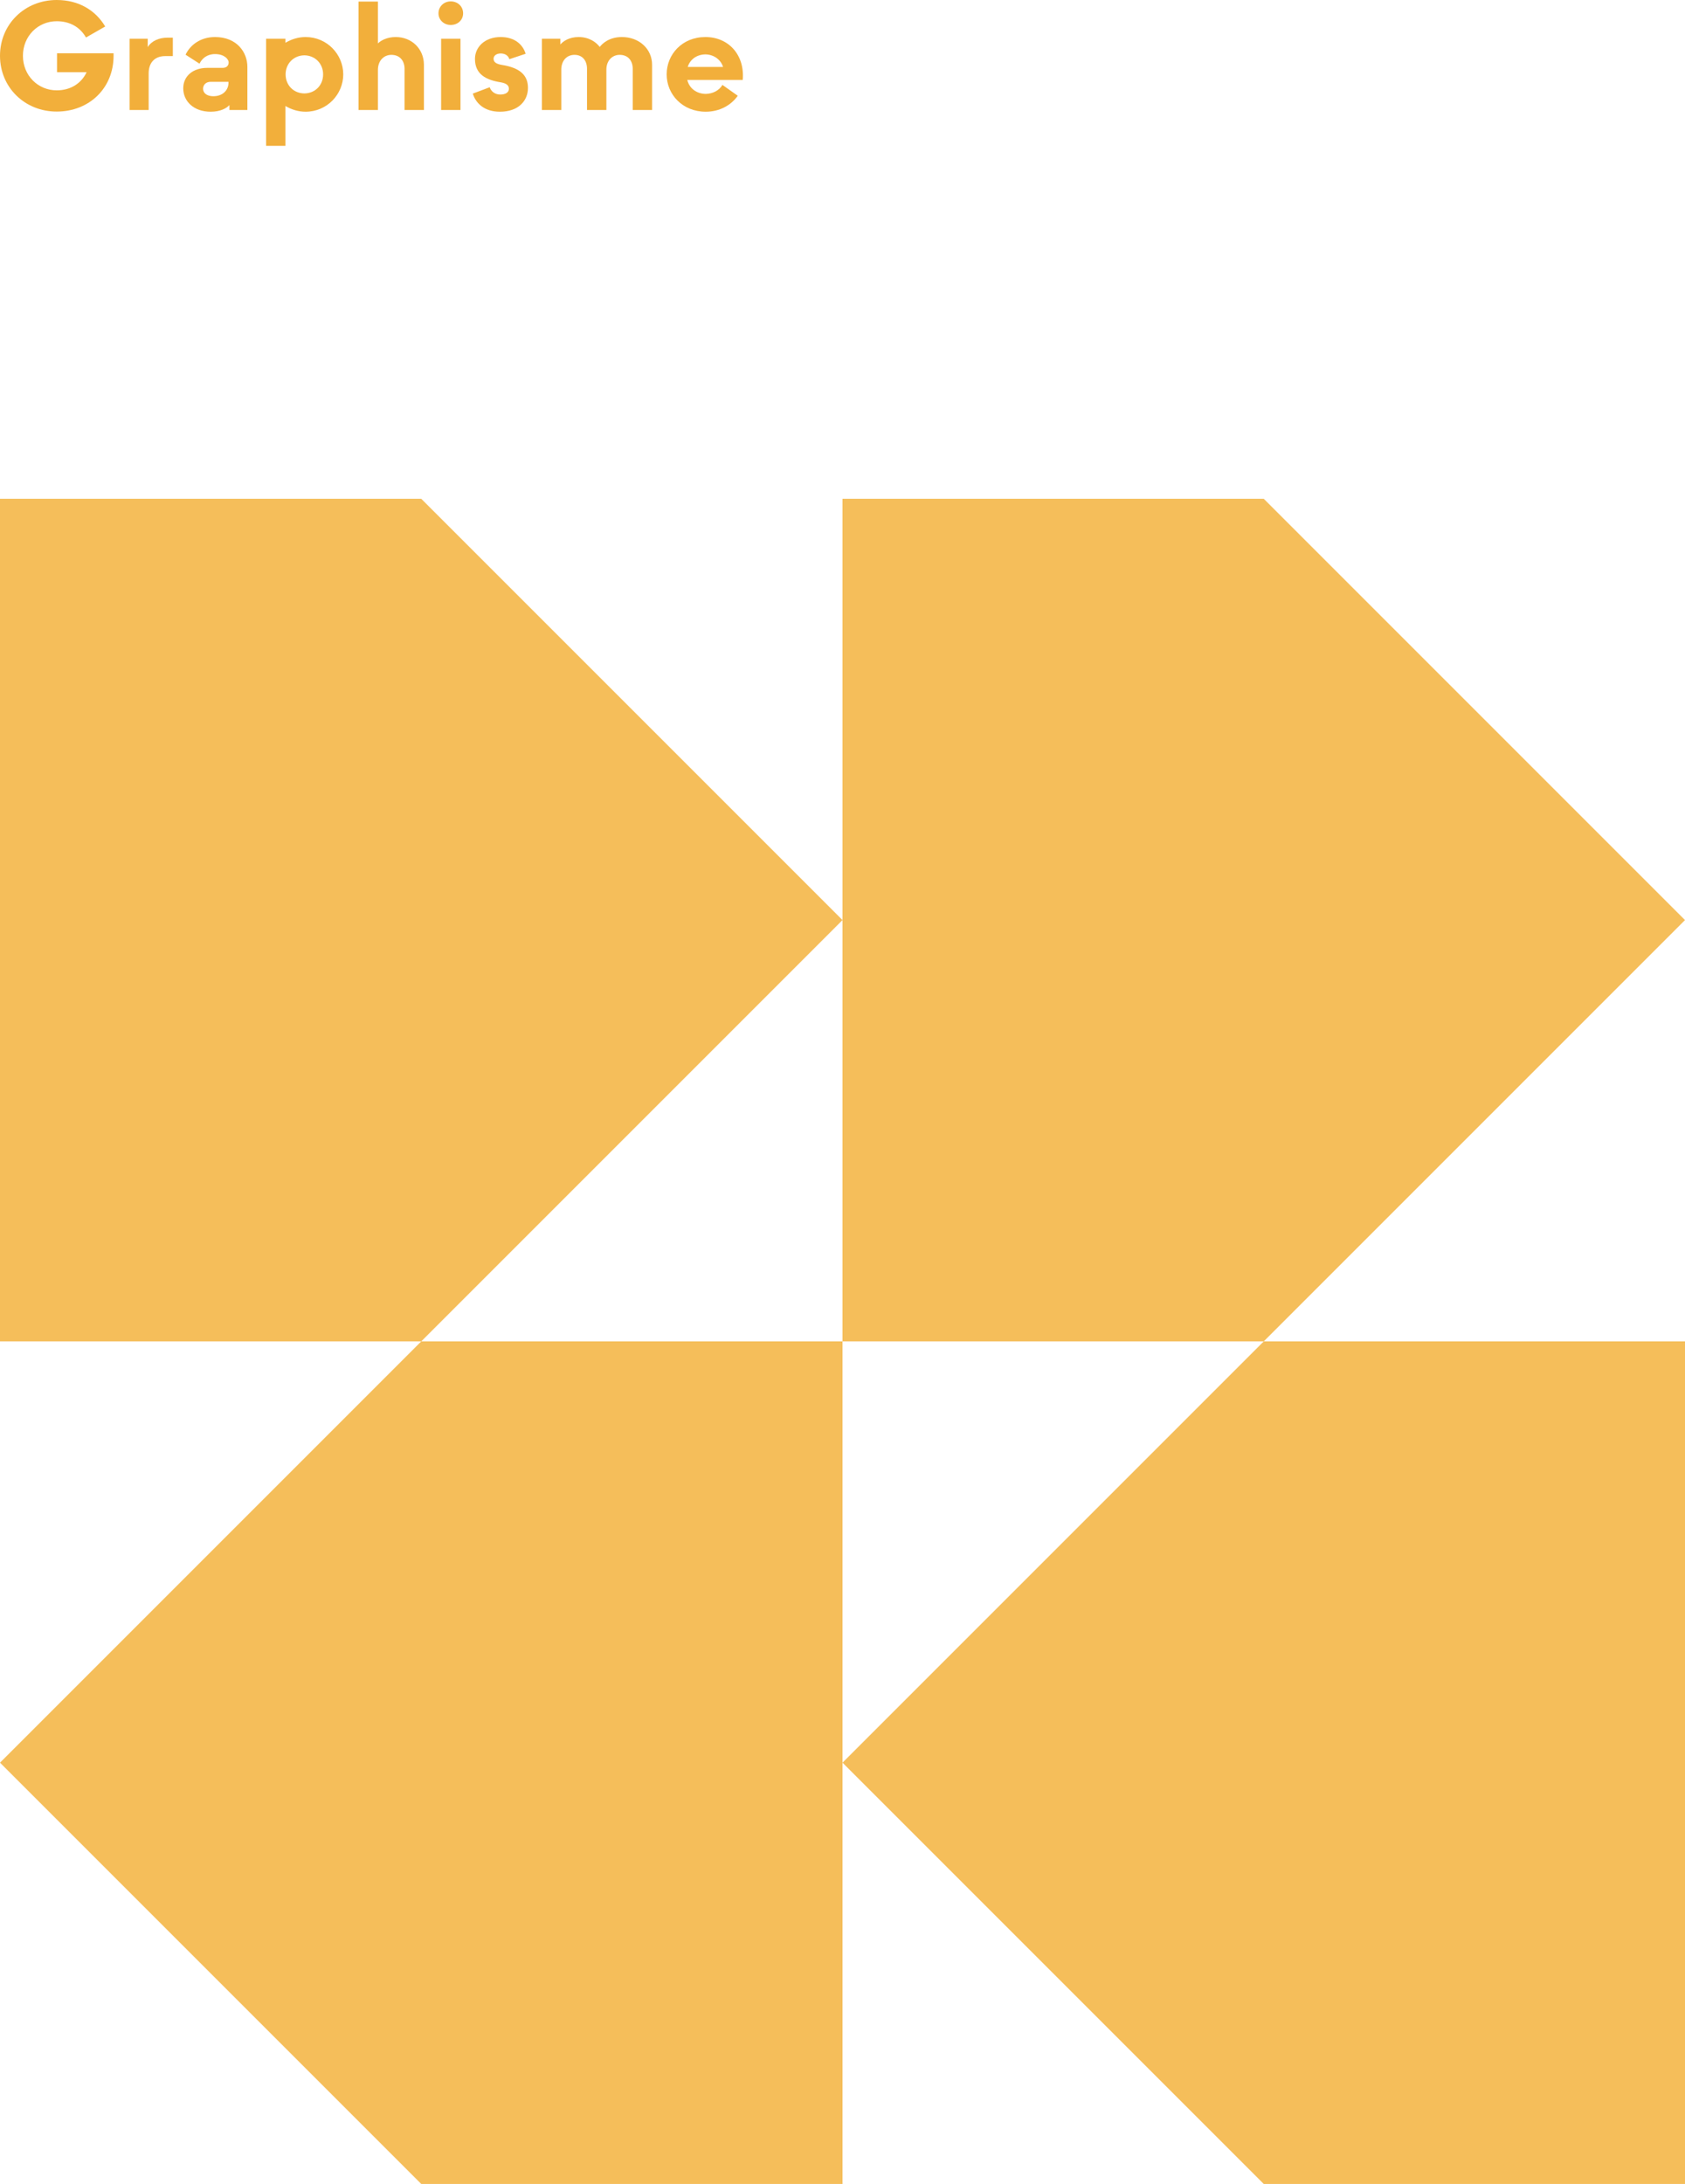
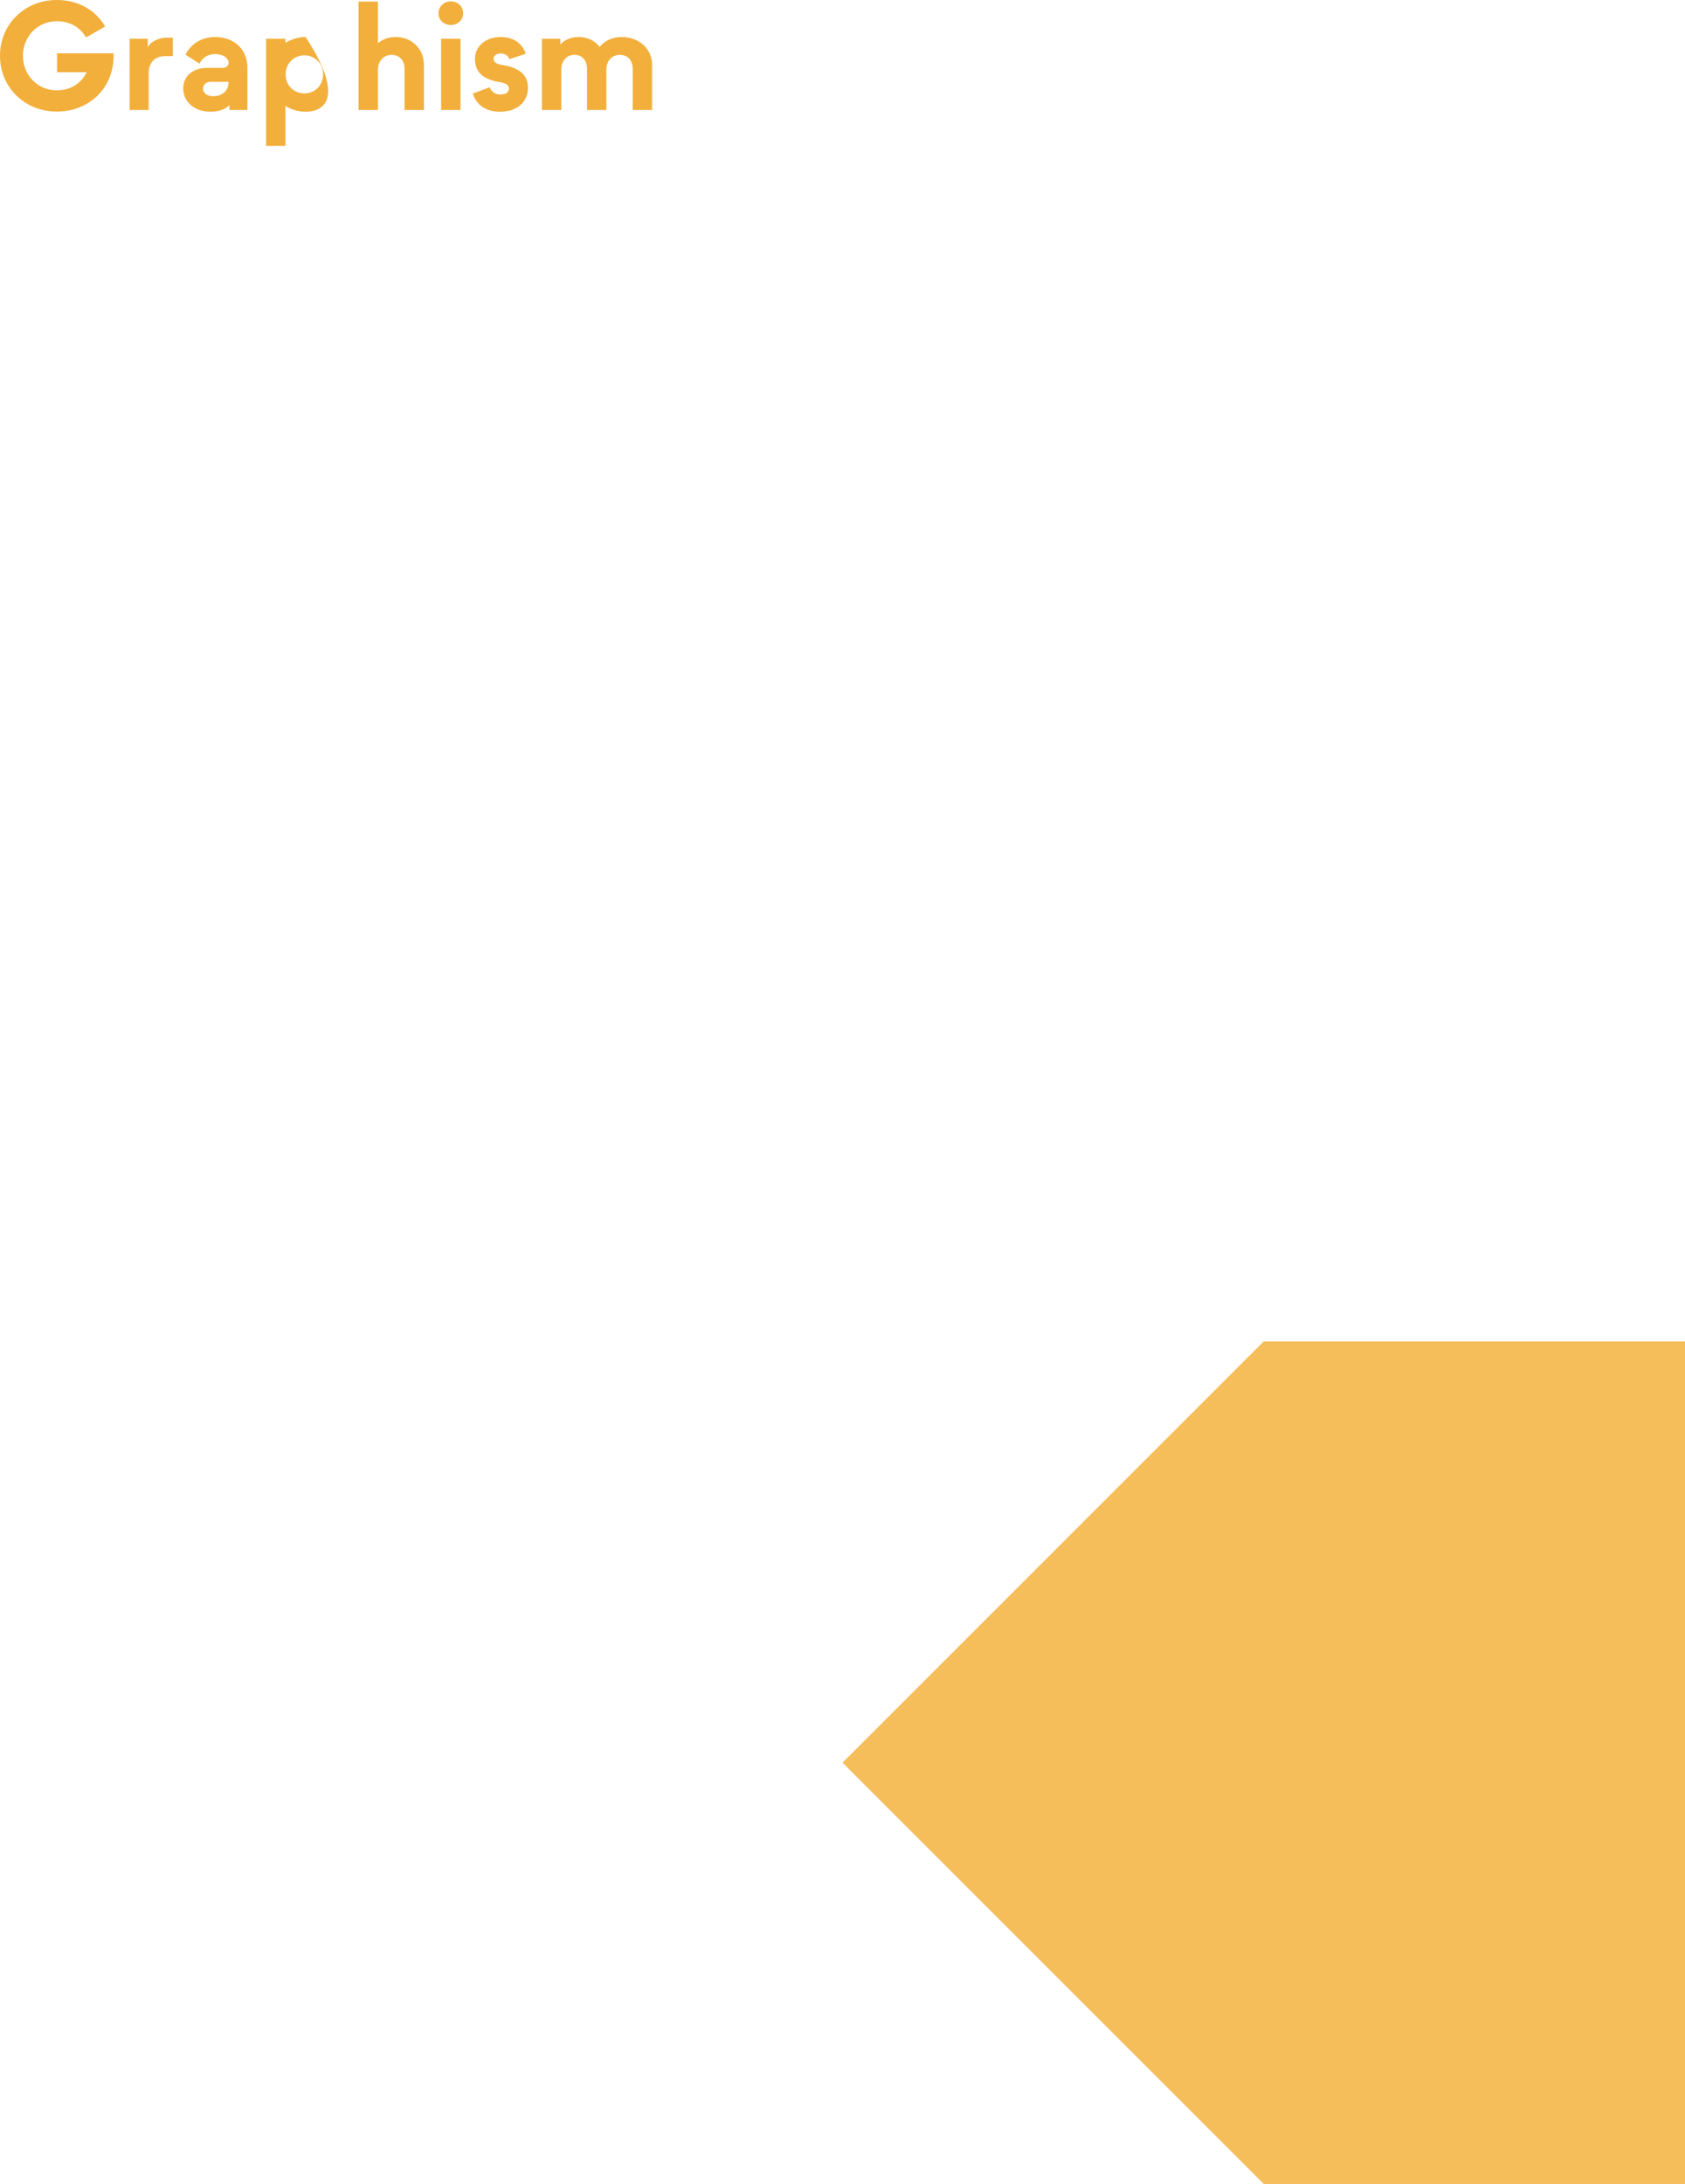
<svg xmlns="http://www.w3.org/2000/svg" width="348" height="451" viewBox="0 0 348 451" fill="none">
-   <path d="M145.749 23.072C140.981 23.072 137.684 19.52 137.684 15.36C137.684 11.232 140.885 7.648 145.685 7.648C150.485 7.648 153.844 11.36 153.396 16.512H141.941C142.389 18.304 143.893 19.36 145.749 19.392C147.221 19.36 148.532 18.688 149.204 17.536L152.372 19.776C150.964 21.76 148.597 23.072 145.749 23.072ZM142.036 13.824H149.333C148.917 12.448 147.573 11.264 145.685 11.232C143.797 11.264 142.484 12.352 142.036 13.824Z" fill="#F2AF3B" />
  <path d="M115.923 22.72H111.923V8H115.731V9.184C116.339 8.48 117.587 7.648 119.507 7.648C121.683 7.648 123.155 8.736 123.859 9.696C124.371 9.024 125.779 7.648 128.435 7.648C132.051 7.648 134.675 10.144 134.675 13.376V22.72H130.675V14.208C130.675 12.608 129.779 11.328 127.987 11.328C126.387 11.328 125.235 12.576 125.235 14.368V22.72H121.235V14.208C121.235 12.608 120.371 11.328 118.643 11.328C117.011 11.328 115.923 12.576 115.923 14.368V22.72Z" fill="#F2AF3B" />
  <path d="M103.246 23.072C100.014 23.072 98.254 21.312 97.646 19.328L101.134 18.016C101.454 18.944 102.286 19.52 103.31 19.52C104.43 19.52 105.102 19.072 105.102 18.336C105.102 17.568 104.494 17.184 103.374 16.992C100.398 16.512 98.094 15.36 98.094 12.16C98.094 9.76 100.078 7.648 103.406 7.648C106.286 7.648 107.982 9.184 108.558 11.104L105.198 12.224C104.974 11.488 104.334 11.04 103.406 11.04C102.51 11.04 101.934 11.52 101.934 12.128C101.934 12.864 102.542 13.216 103.662 13.408C107.534 14.016 109.038 15.648 109.038 18.144C109.038 20.864 107.022 23.072 103.246 23.072Z" fill="#F2AF3B" />
  <path d="M93.088 5.152C91.647 5.152 90.559 4.096 90.559 2.752C90.559 1.376 91.647 0.288 93.088 0.288C94.591 0.288 95.647 1.376 95.647 2.752C95.647 4.096 94.591 5.152 93.088 5.152ZM95.103 22.72H91.103V8H95.103V22.72Z" fill="#F2AF3B" />
  <path d="M78.049 22.72H74.049V0.32H78.049V8.96C78.721 8.32 79.969 7.648 81.728 7.648C85.088 7.648 87.552 10.144 87.552 13.376V22.72H83.552V14.208C83.552 12.608 82.624 11.328 80.832 11.328C79.233 11.328 78.049 12.576 78.049 14.432V22.72Z" fill="#F2AF3B" />
-   <path d="M63.115 7.648C67.531 7.648 70.891 11.232 70.891 15.36C70.891 19.488 67.531 23.072 63.115 23.072C61.675 23.072 60.235 22.656 58.955 21.888V30.112H54.955V8H58.955V8.832C60.235 8.064 61.675 7.648 63.115 7.648ZM62.859 19.296C65.131 19.264 66.731 17.568 66.731 15.36C66.731 13.184 65.131 11.456 62.859 11.424C60.587 11.456 58.987 13.184 58.987 15.36C58.987 17.568 60.587 19.264 62.859 19.296Z" fill="#F2AF3B" />
+   <path d="M63.115 7.648C70.891 19.488 67.531 23.072 63.115 23.072C61.675 23.072 60.235 22.656 58.955 21.888V30.112H54.955V8H58.955V8.832C60.235 8.064 61.675 7.648 63.115 7.648ZM62.859 19.296C65.131 19.264 66.731 17.568 66.731 15.36C66.731 13.184 65.131 11.456 62.859 11.424C60.587 11.456 58.987 13.184 58.987 15.36C58.987 17.568 60.587 19.264 62.859 19.296Z" fill="#F2AF3B" />
  <path d="M43.508 23.072C39.989 23.072 37.844 20.896 37.844 18.24C37.844 15.68 39.892 14.016 42.773 14.016H45.972C46.74 14.016 47.221 13.6 47.221 12.896C47.221 12.192 46.292 11.168 44.404 11.168C42.773 11.168 41.717 12.064 41.205 13.152L38.325 11.296C39.252 9.312 41.397 7.648 44.404 7.648C48.916 7.648 51.093 10.784 51.093 13.824V22.72H47.38V21.696C46.773 22.368 45.492 23.072 43.508 23.072ZM44.053 19.872C46.005 19.872 47.188 18.624 47.188 17.088V16.896H43.508C42.581 16.896 41.941 17.472 41.941 18.336C41.941 19.2 42.709 19.872 44.053 19.872Z" fill="#F2AF3B" />
  <path d="M30.703 22.72H26.767V8H30.511V9.728C31.311 8.416 32.911 7.776 34.575 7.776H35.695V11.584H34.127C31.919 11.584 30.703 12.96 30.703 15.168V22.72Z" fill="#F2AF3B" />
  <path d="M11.712 23.04C5.12 23.04 0 18.048 0 11.52C0 4.992 5.12 0 11.712 0C16.288 0 19.744 2.144 21.728 5.472L17.76 7.744C16.512 5.568 14.4 4.384 11.712 4.384C7.84 4.384 4.736 7.456 4.736 11.52C4.736 15.584 7.84 18.656 11.712 18.656C14.592 18.656 16.8 17.216 17.888 14.912H11.776V11.008H23.456V11.52C23.456 18.208 18.432 23.04 11.712 23.04Z" fill="#F2AF3B" />
-   <path fill-rule="evenodd" clip-rule="evenodd" d="M261 277H174V364L174 451H87L0 364L87 277H0V103H87L174 190V103L261 103L348 190L261 277ZM174 190V277H87L174 190Z" fill="#F5BE5A" />
  <path d="M261 277H348V451H261L174 364L261 277Z" fill="#F5BE5A" />
</svg>